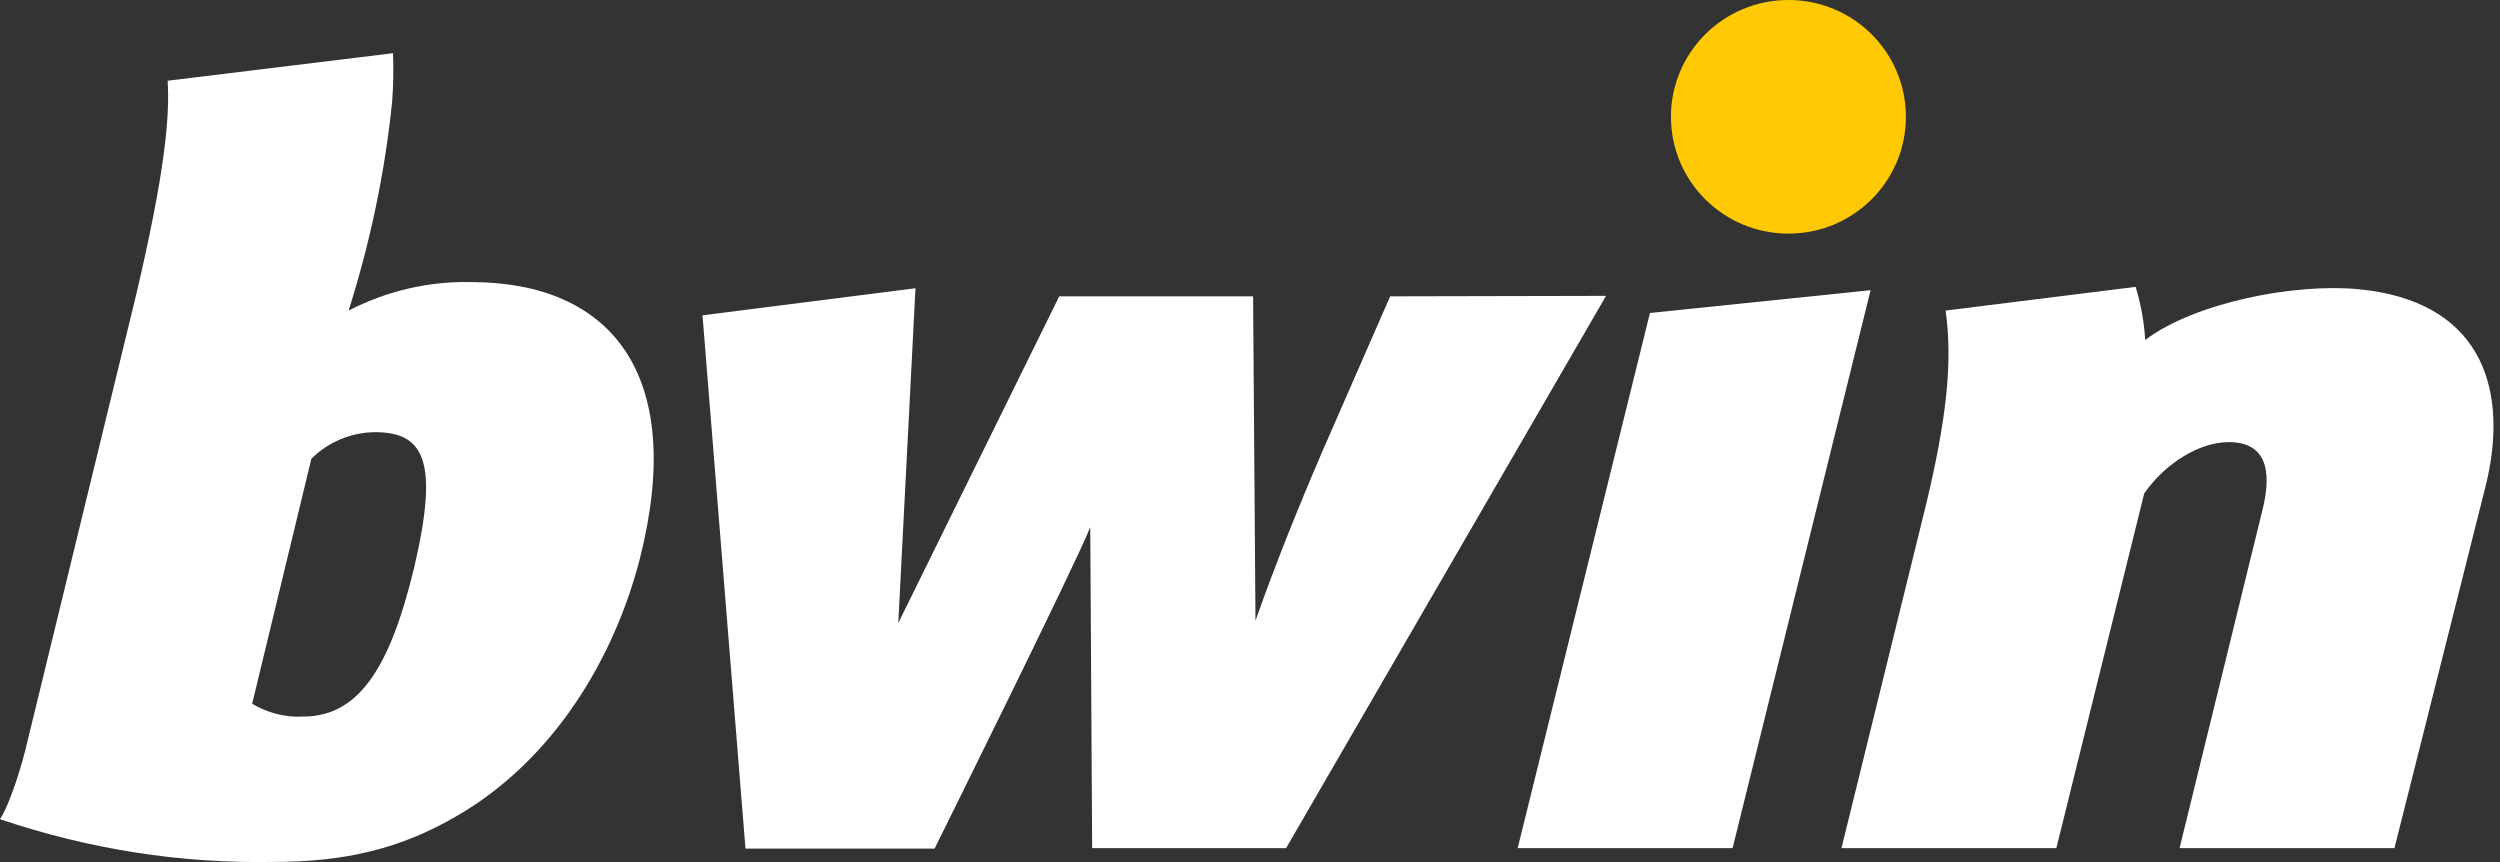
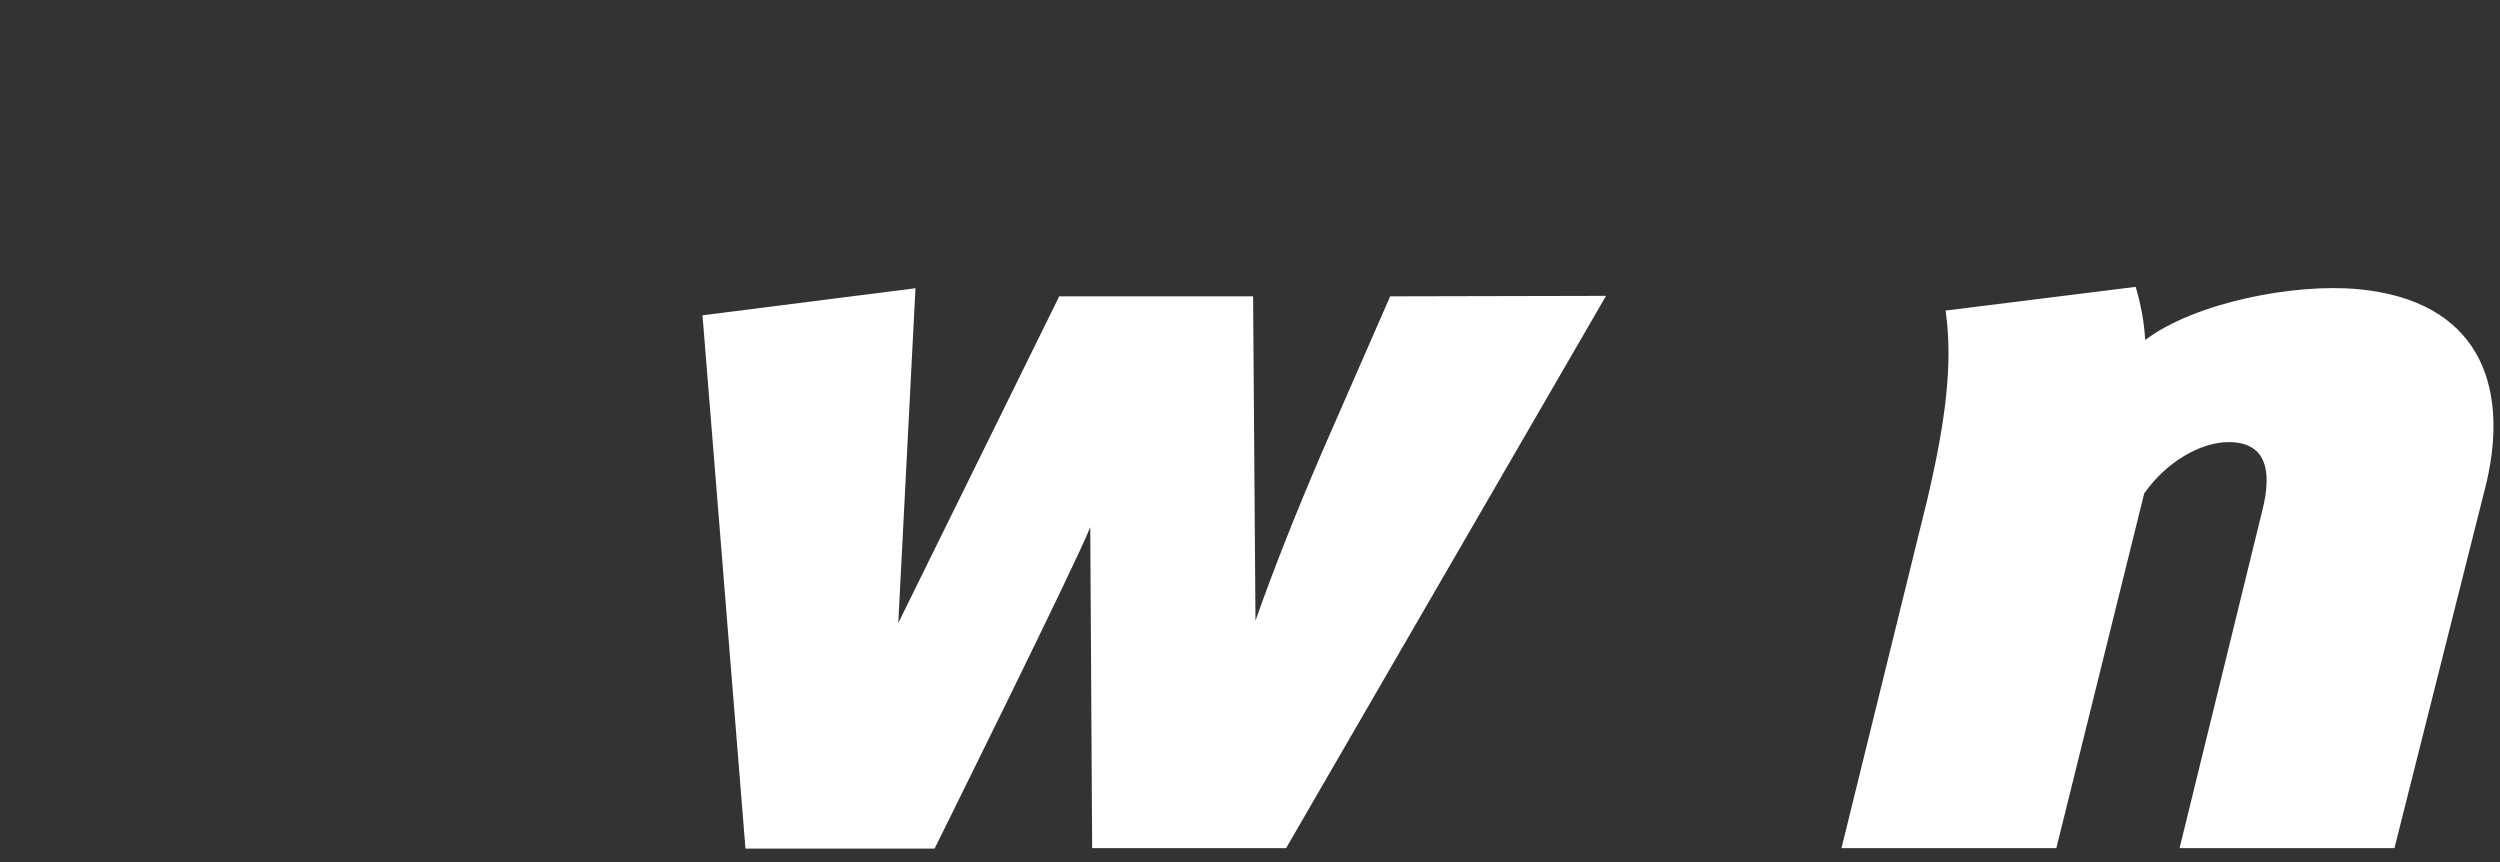
<svg xmlns="http://www.w3.org/2000/svg" width="58" height="20" viewBox="0 0 58 20" fill="none">
  <rect x="0" y="0" width="58" height="20" fill="#333333" stroke="none" />
-   <path d="M40.196 19.677L43.398 6.732L38.279 7.261L35.21 19.677H40.196Z" fill="white" />
  <path d="M54.721 6.71C53.236 6.566 50.92 7.018 49.768 7.888C49.746 7.47 49.668 7.062 49.547 6.655L45.137 7.205C45.314 8.428 45.137 9.794 44.705 11.623L42.722 19.677H47.707L49.746 11.447C50.245 10.731 51.042 10.257 51.707 10.257C52.538 10.257 52.737 10.863 52.483 11.855L50.566 19.677H55.551L57.69 11.183C58.221 8.88 57.468 6.974 54.721 6.71Z" fill="white" />
  <path d="M32.252 6.875L30.667 10.499C30.08 11.865 29.571 13.143 29.127 14.399L29.072 6.875H24.574L20.84 14.454L21.239 6.687L16.298 7.315L17.295 19.688H21.682C21.682 19.688 24.995 13.011 25.294 12.229L25.338 19.677H29.837L37.26 6.864L32.252 6.875Z" fill="white" />
-   <path d="M10.924 6.544C9.938 6.522 8.963 6.754 8.088 7.205C8.586 5.63 8.93 4.01 9.096 2.369C9.129 1.994 9.129 1.609 9.118 1.234L3.889 1.873C3.944 2.71 3.822 4.021 3.158 6.842L0.632 17.22C0.521 17.716 0.233 18.652 0 19.005C2.05 19.699 4.199 20.04 6.359 19.996C7.988 19.996 9.284 19.699 10.603 18.928C12.863 17.617 14.259 15.248 14.846 12.956C15.932 8.66 14.159 6.544 10.924 6.544ZM9.606 13.177C9.03 15.568 8.287 16.625 7.024 16.625C6.614 16.647 6.204 16.537 5.85 16.328L7.224 10.643C7.611 10.257 8.132 10.037 8.686 10.026C9.816 10.026 10.204 10.643 9.606 13.177Z" fill="white" />
-   <path d="M41.492 5.42C42.997 5.42 44.217 4.207 44.217 2.71C44.217 1.213 42.997 0 41.492 0C39.987 0 38.766 1.213 38.766 2.71C38.766 4.207 39.987 5.42 41.492 5.42Z" fill="#FFCA05" />
</svg>